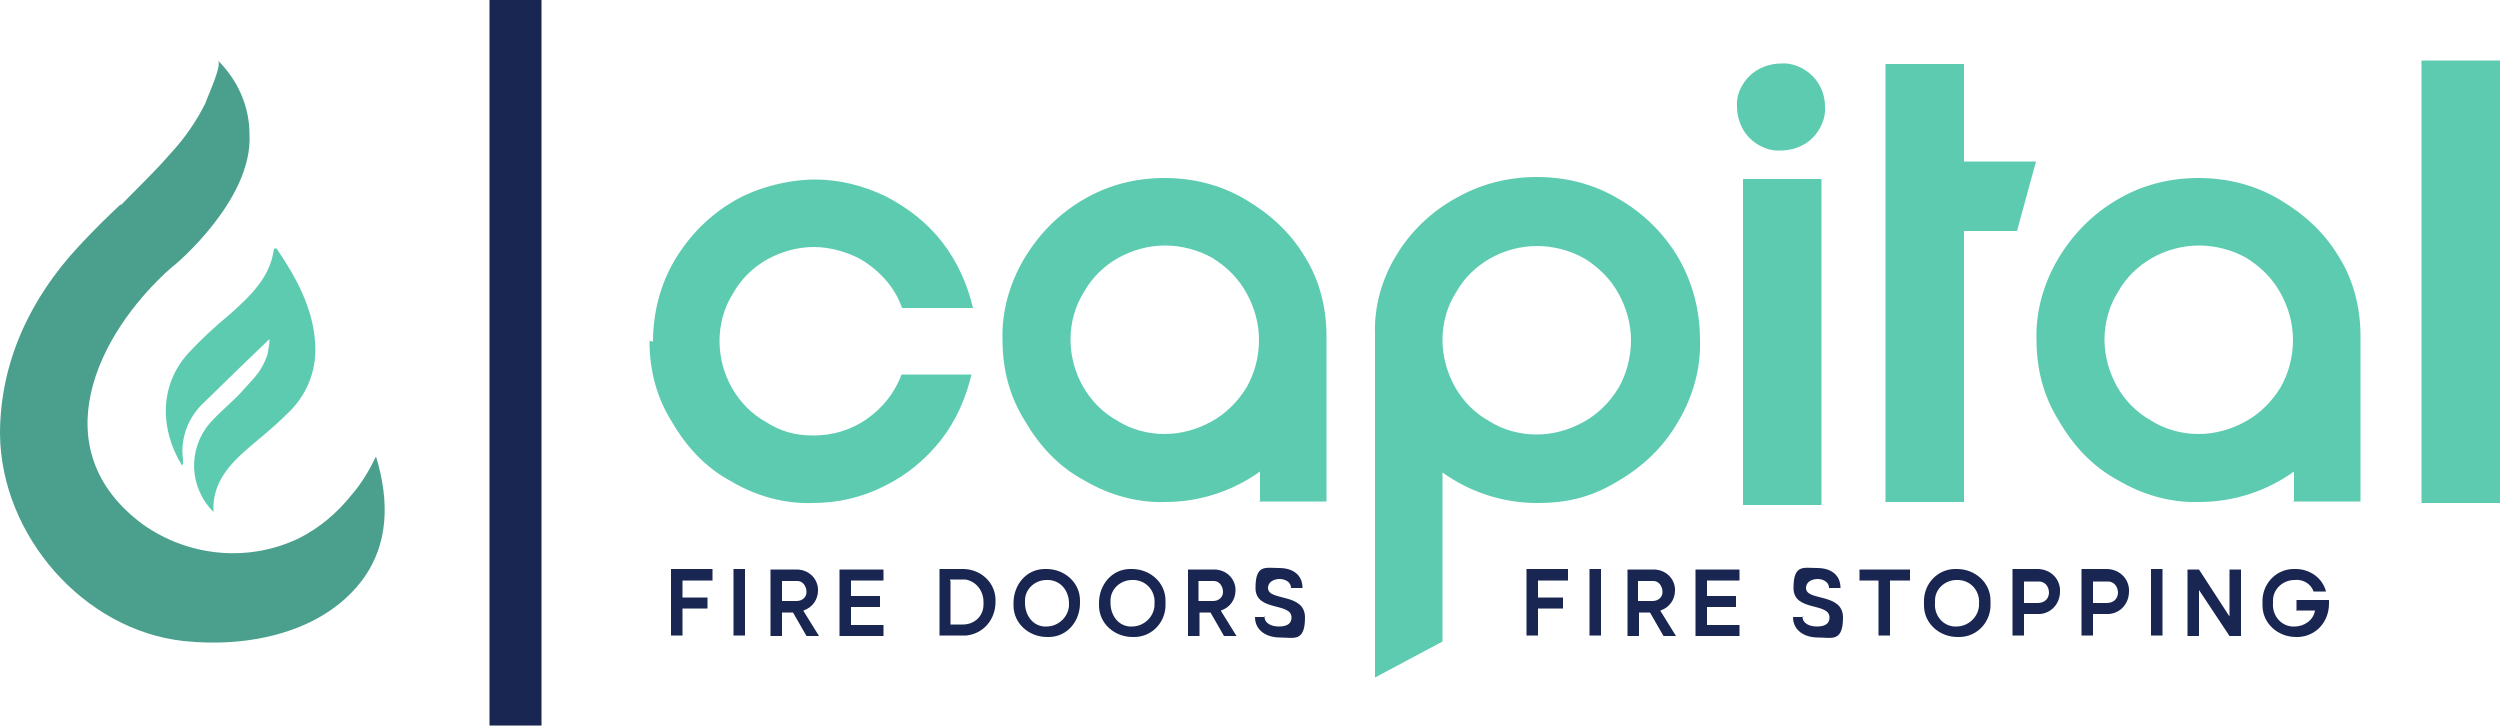
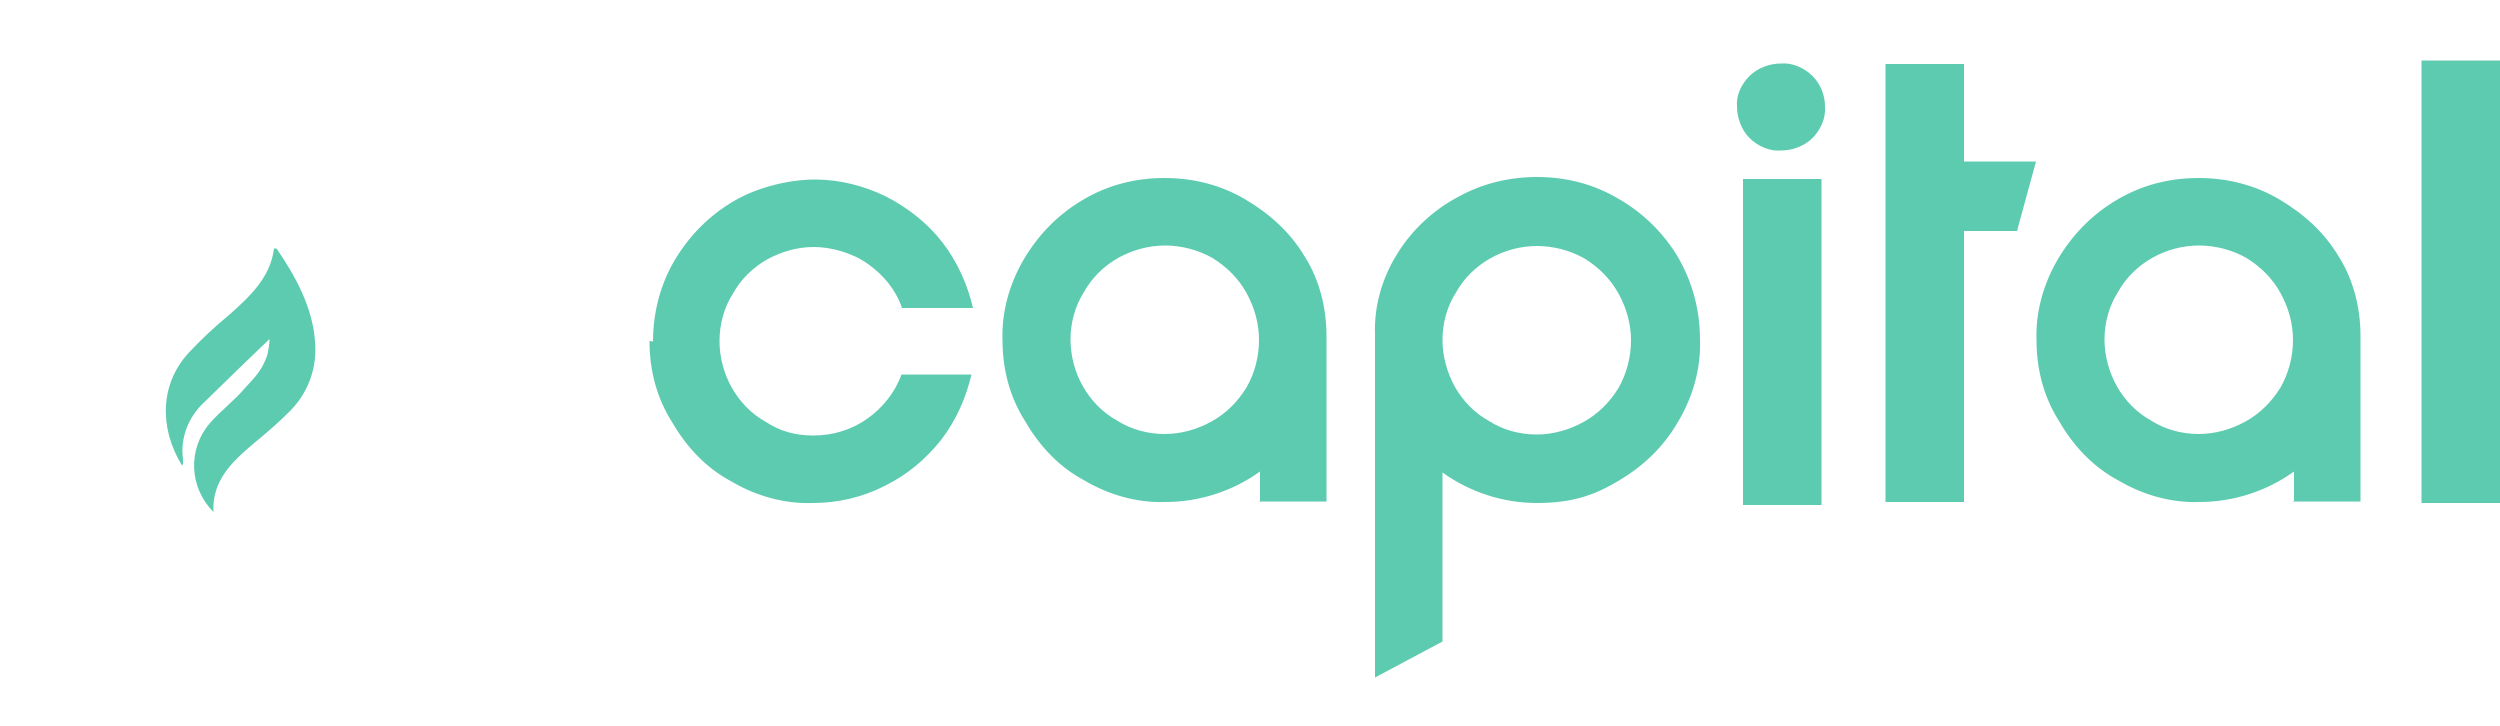
<svg xmlns="http://www.w3.org/2000/svg" viewBox="0 0 500 145.1">
-   <path fill="#192651" d="M142.4 116.1h-5.9v3.4h5v2.2h-5v5.4h-2.3v-13.3h8.3v2.3zm4.3 11h2.3v-13.3h-2.3v13.3zm14-4.9l3.1 5h-2.5l-2.7-4.7h-2.2v4.7h-2.3v-13.3h5.2c2.3 0 4.1 1.6 4.3 3.8v.4c0 1.8-1.1 3.4-2.9 4m-4.3-1.9h2.9c1.1 0 2-.7 2-1.8s-.7-2.2-1.8-2.2h-3.1v4.1-.2zm20.3-4.1h-6.5v3.1h5.8v2.2h-5.8v3.6h6.5v2.2h-8.8v-13.3h8.8v2.3zm11.2 11v-13.3h4.7c3.4 0 6.3 2.5 6.5 5.9v.7c0 3.4-2.3 6.3-5.8 6.7h-5.4zm2.2-11v8.8h2.5c2.2 0 4.1-1.6 4.1-4v-.5c0-2.2-1.4-4.1-3.6-4.5H190v.2zm12.6 4.5c0-3.6 2.5-6.7 6.1-6.8h.5c3.6 0 6.7 2.7 6.7 6.3v.5c0 3.6-2.5 6.7-6.1 6.8h-.5c-3.6 0-6.7-2.7-6.7-6.3v-.5m2.3 0c0 2.3 1.4 4.5 3.8 4.7h.5c2.3 0 4.3-1.8 4.5-4.1v-.5c0-2.3-1.4-4.5-4-4.7h-.5c-2.3 0-4.3 1.8-4.3 4.1v.5m14.8 0c0-3.6 2.5-6.7 6.1-6.8h.5c3.6 0 6.7 2.7 6.7 6.3v.5c.2 3.6-2.5 6.7-6.1 6.8h-.5c-3.6 0-6.7-2.7-6.7-6.3v-.5m2.3 0c0 2.3 1.4 4.5 3.8 4.7h.5c2.3 0 4.3-1.8 4.5-4.1v-.5c.2-2.3-1.4-4.5-4-4.7h-.5c-2.3 0-4.3 1.8-4.3 4.1v.5m22.1 1.6l3.1 5h-2.5l-2.7-4.7h-2.2v4.7h-2.3v-13.3h5.2c2.3 0 4.1 1.6 4.3 3.8v.4c0 1.8-1.1 3.4-2.9 4m-4.5-1.9h2.9c1.1 0 2-.7 2-1.8s-.7-2.2-1.8-2.2h-3.1v4.1-.2zm13.2 3.1c0 1.4 1.4 2 2.9 2s2.5-.5 2.5-1.8c0-3.1-7.2-1.1-7.2-5.9s2-4 4.7-4 4.7 1.3 4.7 4h-2.3c0-1.3-1.3-1.8-2.3-1.8s-2.3.5-2.3 1.8c0 2.7 7.4.9 7.4 5.9s-2.3 4-5 4-5-1.4-5-4.1h2.2zm60.6-7.2h-5.9v3.4h5v2.2h-5v5.4h-2.3v-13.3h8.3v2.3zm4.4 11h2.3v-13.3h-2.3v13.3zm14.2-4.9l3.1 5h-2.5l-2.7-4.7h-2.2v4.7h-2.3v-13.3h5.2c2.3 0 4.1 1.6 4.3 3.8v.4c0 1.8-1.1 3.4-2.9 4m-4.5-1.9h2.9c1.1 0 2-.7 2-1.8s-.7-2.2-1.8-2.2h-3.1v4.1-.2zm20.3-4.1h-6.5v3.1h5.8v2.2h-5.8v3.6h6.5v2.2h-8.8v-13.3h8.8v2.3zm12.6 7.2c0 1.4 1.4 2 2.9 2s2.5-.5 2.5-1.8c0-3.1-7.2-1.1-7.2-5.9s2-4 4.7-4 4.7 1.3 4.7 4h-2.3c0-1.3-1.3-1.8-2.3-1.8s-2.3.5-2.3 1.8c0 2.7 7.4.9 7.4 5.9s-2.3 4-5 4-5-1.4-5-4.1h2.2zm17.5-7.2v11h-2.3v-11h-3.8v-2.2H382v2.2h-4zm6.8 4.5c-.2-3.6 2.5-6.7 6.1-6.8h.5c3.6 0 6.7 2.7 6.7 6.3v.5c.2 3.6-2.5 6.7-6.1 6.8h-.5c-3.6 0-6.7-2.7-6.7-6.3v-.5m2.2 0c-.2 2.3 1.4 4.5 3.8 4.7h.5c2.3 0 4.3-1.8 4.5-4.1v-.5c.2-2.3-1.4-4.5-4-4.7h-.5c-2.3 0-4.3 1.8-4.3 4.1v.5m17.8 2.2v4.3h-2.3v-13.3h5c2.3 0 4.3 1.6 4.5 4v.5c0 2.3-1.6 4.3-4 4.5h-3.2zm0-6.7v4.5h2.7c1.3 0 2.2-.7 2.3-2 0-1.4-.9-2.3-2-2.3h-3.1v-.2zm13.8 6.7v4.3h-2.3v-13.3h5c2.3 0 4.3 1.6 4.5 4v.5c0 2.3-1.6 4.3-4 4.5h-3.2zm0-6.7v4.5h2.7c1.3 0 2.2-.7 2.3-2 0-1.4-.9-2.3-2-2.3h-3.1v-.2zm11.6 11h2.3v-13.3h-2.3v13.3zm7.3-13.2h2.3l6.1 9.4v-9.4h2.3v13.3h-2.3l-6.1-9.2v9.2h-2.3v-13.3zm21.8 8.1v-2h6.5v.7c0 3.6-2.5 6.5-6.1 6.7h-.5c-3.6 0-6.7-2.7-6.7-6.3v-.5c-.2-3.6 2.5-6.7 6.1-6.8h.5c2.9 0 5.4 1.8 6.1 4.5h-2.5c-.5-1.6-2.2-2.5-3.8-2.3-2.3 0-4.3 1.8-4.3 4.1v.5c-.2 2.3 1.4 4.5 3.8 4.7h.5c2 0 3.8-1.3 4.1-3.2h-4 .2zM97.9 145.1h10.4V0H97.9v145.1z" />
  <path fill="#5dcbb0" d="M484.3 100.6H500V12.1h-15.7v88.6zm-25.7-.3h13.5V67.2c0-5.6-1.4-11.2-4.3-15.8-2.9-4.9-7-8.6-11.9-11.5-4.9-2.9-10.4-4.3-16.2-4.3s-11.3 1.4-16.2 4.3c-5 2.9-9 7-11.9 11.9-2.9 4.9-4.5 10.6-4.3 16.2 0 5.8 1.4 11.3 4.5 16.2 2.9 5 6.8 9.2 11.9 11.9 4.9 2.9 10.6 4.5 16.2 4.3 6.8 0 13.5-2.2 18.9-6.1v6.1h-.2zm0-32.3c0 3.4-.9 6.7-2.5 9.5-1.8 2.9-4.1 5.2-7 6.8-2.9 1.6-6.1 2.5-9.4 2.5s-6.7-.9-9.5-2.7c-2.9-1.6-5.2-4-6.8-6.8-1.6-2.9-2.5-6.1-2.5-9.4s.9-6.7 2.7-9.5c1.6-2.9 4-5.2 6.8-6.8s6.1-2.5 9.4-2.5 6.7.9 9.5 2.5c2.9 1.8 5.2 4.1 6.8 7 1.6 2.9 2.5 6.1 2.5 9.4m-81.5 32.4h15.7V46.2h10.6l3.8-13.9h-14.4V12.8h-15.7v87.7zm-20.9-70.3c2.3 0 4.7-.9 6.3-2.5s2.7-4 2.5-6.3c0-2.3-.9-4.5-2.5-6.1-1.6-1.6-4-2.7-6.3-2.5-2.3 0-4.7.9-6.3 2.5-1.6 1.6-2.7 3.8-2.5 6.1 0 2.3.9 4.7 2.5 6.3s4 2.7 6.3 2.5m8.1 5.7h-15.7V101h15.7V35.8zM288.5 68c0-3.4.9-6.7 2.7-9.5 1.6-2.9 4-5.2 6.8-6.8s6.1-2.5 9.4-2.5 6.7.9 9.5 2.5c2.9 1.8 5.2 4.1 6.8 7 1.6 2.9 2.5 6.1 2.5 9.4s-.9 6.7-2.5 9.5c-1.8 2.9-4.1 5.2-7 6.8-2.9 1.6-6.1 2.5-9.4 2.5s-6.7-.9-9.5-2.7c-2.9-1.6-5.2-4-6.8-6.8-1.6-2.9-2.5-6.1-2.5-9.4M275 135.5l13.5-7.2V94.5c5.6 4 12.2 6.1 18.9 6.1s11.3-1.4 16.4-4.5c4.9-2.9 9-6.8 11.9-11.9 2.9-4.9 4.5-10.6 4.3-16.2 0-5.8-1.4-11.3-4.3-16.4-2.9-4.9-7-9-12.1-11.9-4.9-2.9-10.4-4.3-16.2-4.3s-11.2 1.4-16 4.1c-5 2.7-9.2 6.7-12.1 11.5-2.9 4.7-4.5 10.3-4.3 15.8v68.6zm-23.2-35.2h13.5V67.2c0-5.6-1.4-11.2-4.3-15.8-2.9-4.9-7-8.6-11.9-11.5-4.9-2.9-10.4-4.3-16.2-4.3s-11.3 1.4-16.2 4.3c-5 2.9-9 7-11.9 11.9-2.9 4.9-4.5 10.6-4.3 16.2 0 5.8 1.4 11.3 4.5 16.2 2.9 5 6.8 9.2 11.9 11.9 4.9 2.9 10.6 4.5 16.2 4.3 6.8 0 13.5-2.2 18.9-6.1v6.1h-.2zm0-32.3c0 3.4-.9 6.7-2.5 9.5-1.8 2.9-4.1 5.2-7 6.8-2.9 1.6-6.1 2.5-9.4 2.5s-6.7-.9-9.5-2.7c-2.9-1.6-5.2-4-6.8-6.8s-2.5-6.1-2.5-9.4.9-6.7 2.7-9.5c1.6-2.9 4-5.2 6.8-6.8 2.9-1.6 6.1-2.5 9.4-2.5s6.7.9 9.5 2.5c2.9 1.8 5.2 4.1 6.8 7 1.6 2.9 2.5 6.1 2.5 9.4m-121.9.2c0 5.8 1.4 11.3 4.5 16.2 2.9 5 6.8 9.2 11.9 11.9 4.9 2.9 10.6 4.5 16.2 4.3 5 0 9.9-1.1 14.4-3.4 4.5-2.2 8.3-5.4 11.3-9.2 3.1-4 5-8.5 6.1-13.1h-14c-1.3 3.6-3.8 6.7-6.8 8.8-3.2 2.3-7 3.4-10.8 3.4s-6.7-.9-9.5-2.7c-2.9-1.6-5.2-4-6.8-6.8s-2.5-6.1-2.5-9.4.9-6.7 2.7-9.5c1.6-2.9 4-5.2 6.8-6.8 2.9-1.6 6.1-2.5 9.4-2.5s7.6 1.1 10.8 3.4c3.1 2.2 5.6 5.2 6.8 8.8h14.2c-1.1-4.7-3.1-9.2-6.1-13.1s-7-7-11.3-9.2c-4.5-2.2-9.4-3.4-14.2-3.4s-11.3 1.4-16.2 4.3c-5 2.9-9 7-11.9 11.9s-4.3 10.6-4.3 16.2M36.4 93.1c-4.7-7.7-4.3-16.4 1.3-22.5 2.5-2.7 5.2-5.2 8.1-7.6 4.3-3.8 8.3-7.6 9-13.3h.5c4 5.8 7.2 11.9 7.7 18.5.5 5.4-1.4 10.6-5.4 14.4-1.6 1.6-3.4 3.2-5.2 4.7-4.9 4.1-10.1 8.1-9.7 15.1-4.9-4.9-5.2-12.6-.7-17.8 2.2-2.5 4.9-4.5 7-7 1.8-2 3.4-3.4 4.5-6.7.2-1.1.4-2 .4-3.1-4.3 4.1-8.6 8.3-13 12.6-3.2 2.9-4.9 7.2-4.3 11.5v.9" />
-   <path fill="#4aa08d" d="M24.1 40.9c-2.9 2.7-5.6 5.4-8.3 8.3C6.1 59.6 0 72.4 0 86.8c.2 20.3 16.7 39.2 36.7 41.4 12.8 1.4 28.3-1.6 36.2-12.8 4.5-6.5 5.2-14.6 2.3-24.1-1.3 2.7-2.9 5.4-4.9 7.7-2.9 3.6-6.3 6.5-10.4 8.6-10.1 4.9-22.1 3.8-31.3-2.7-20.2-14.9-9.5-38 5.8-51.5.2 0 16.2-13.3 15.5-26.5 0-5.6-2.3-10.8-6.3-14.8.9.9-2.2 7.4-2.5 8.5-1.8 3.6-4.1 7-7 10.1-3.1 3.6-6.5 6.8-9.9 10.3" />
</svg>